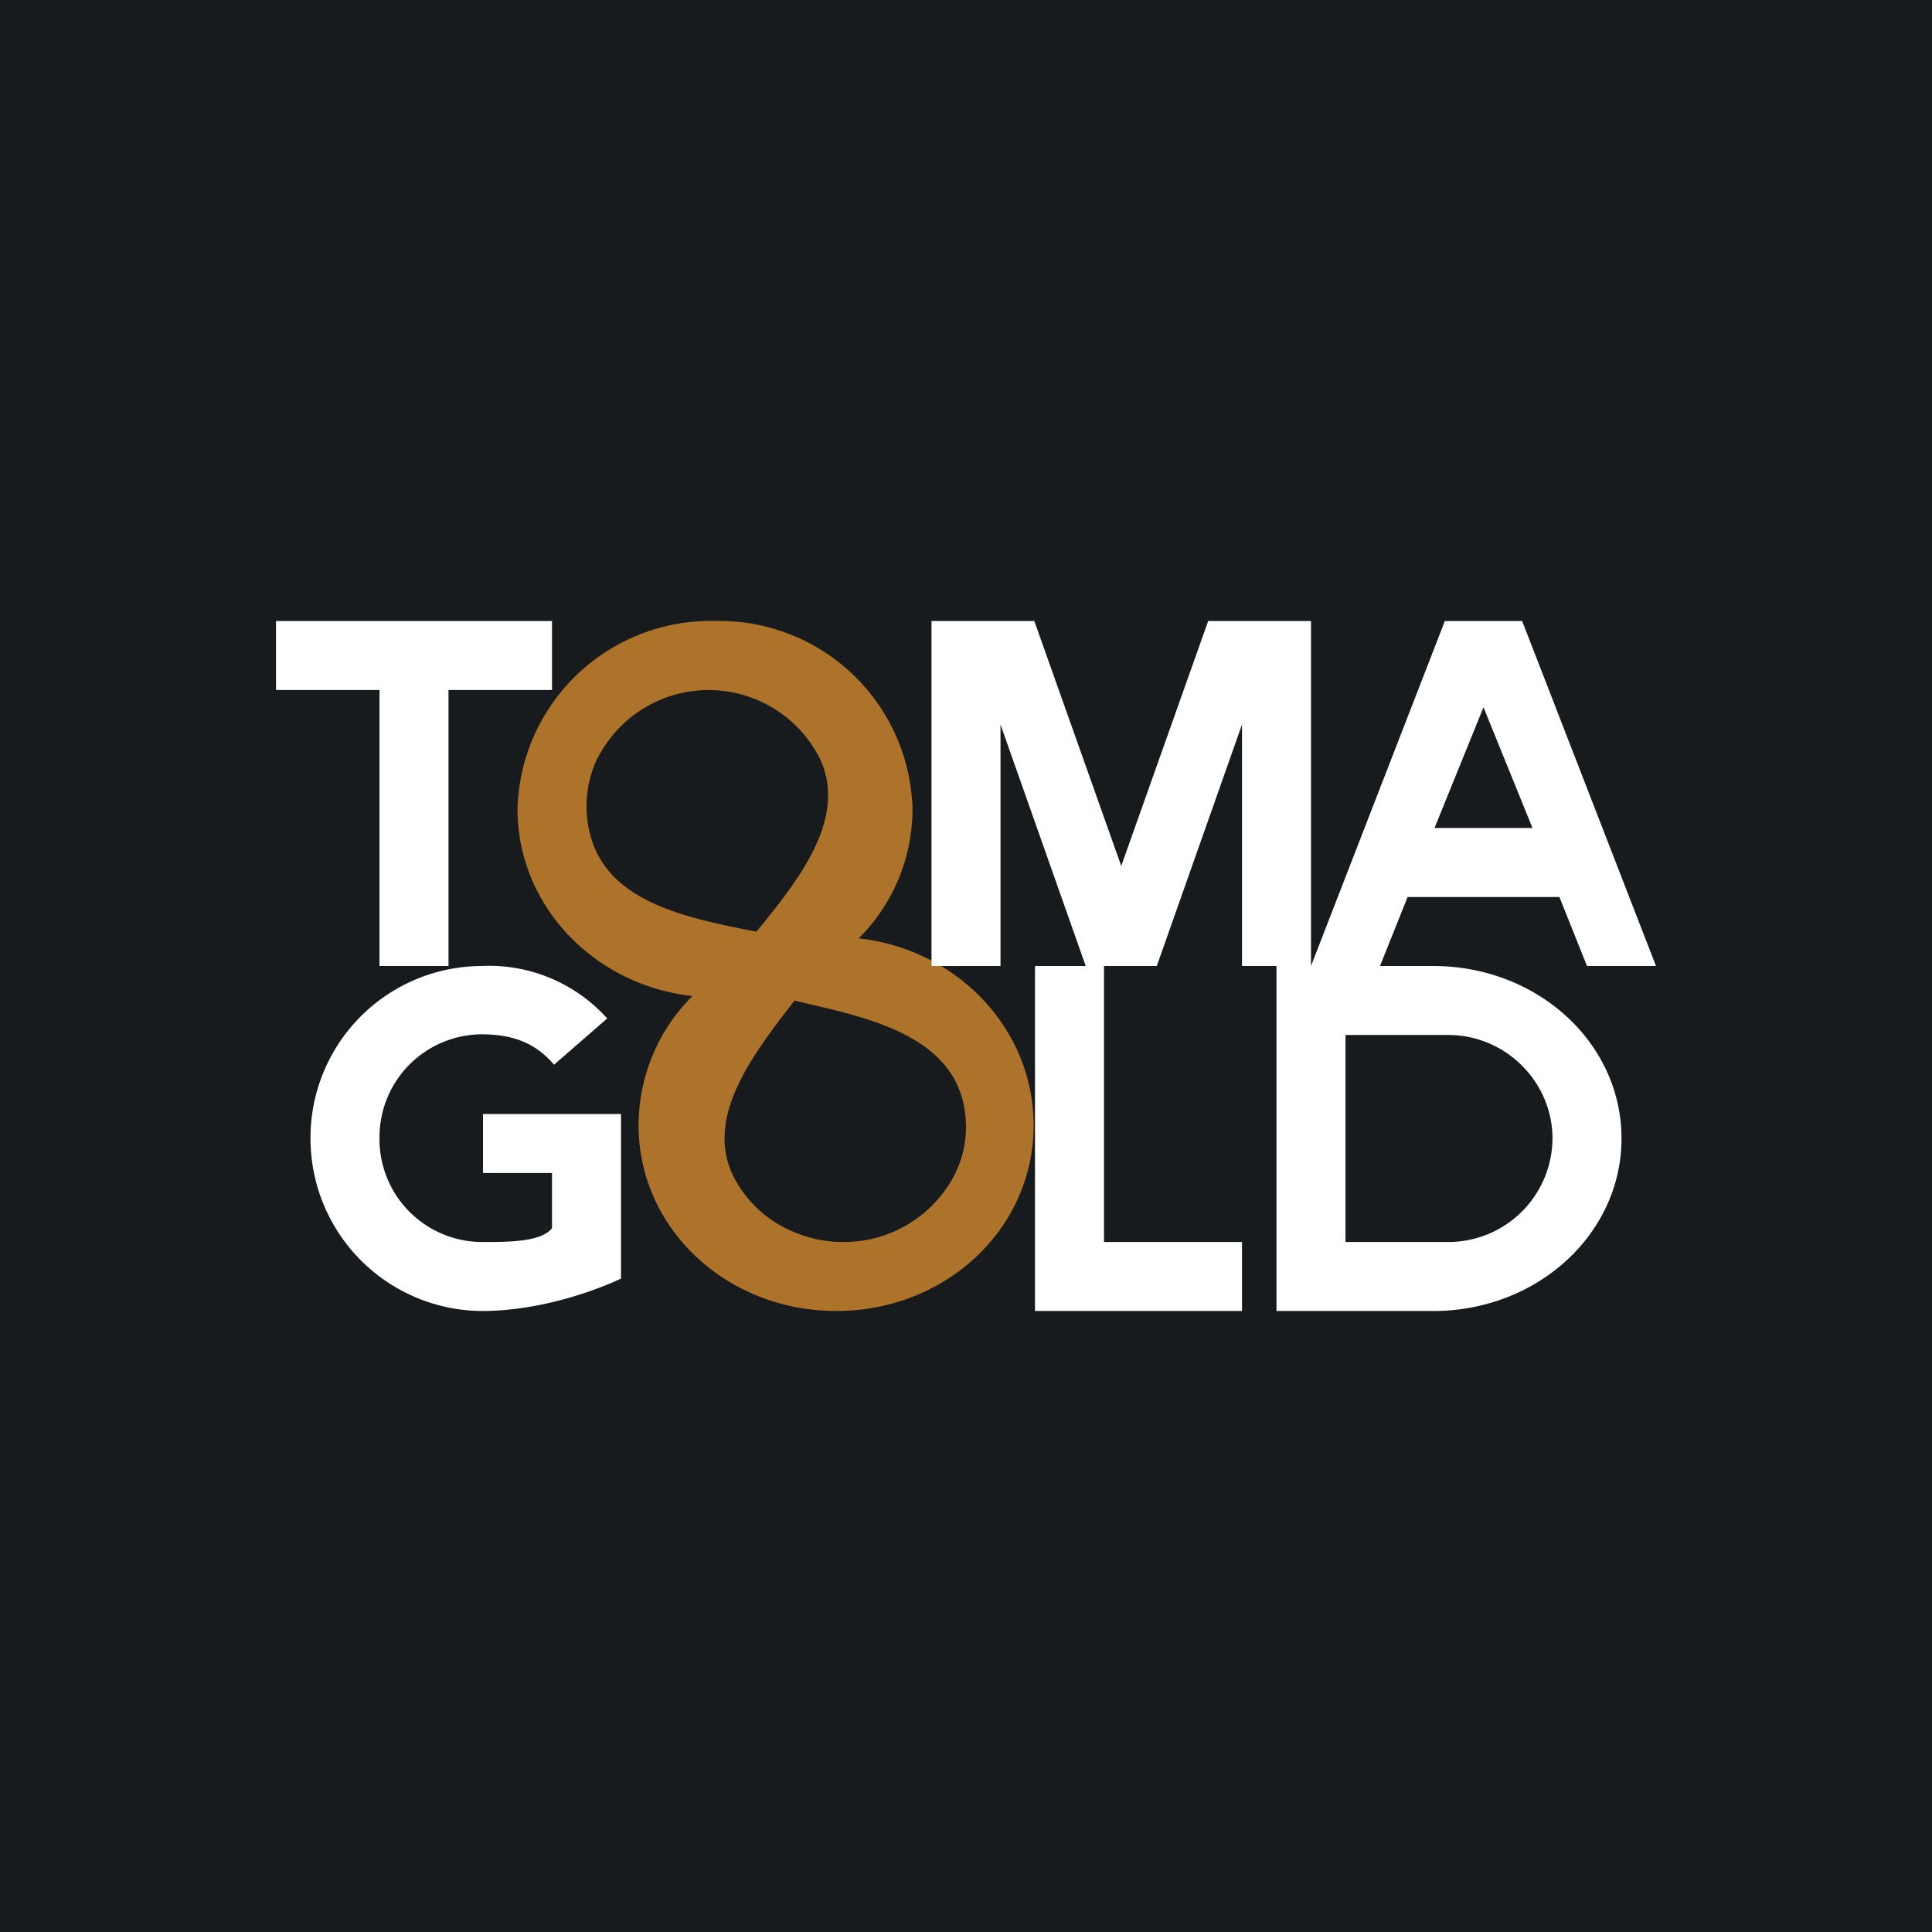
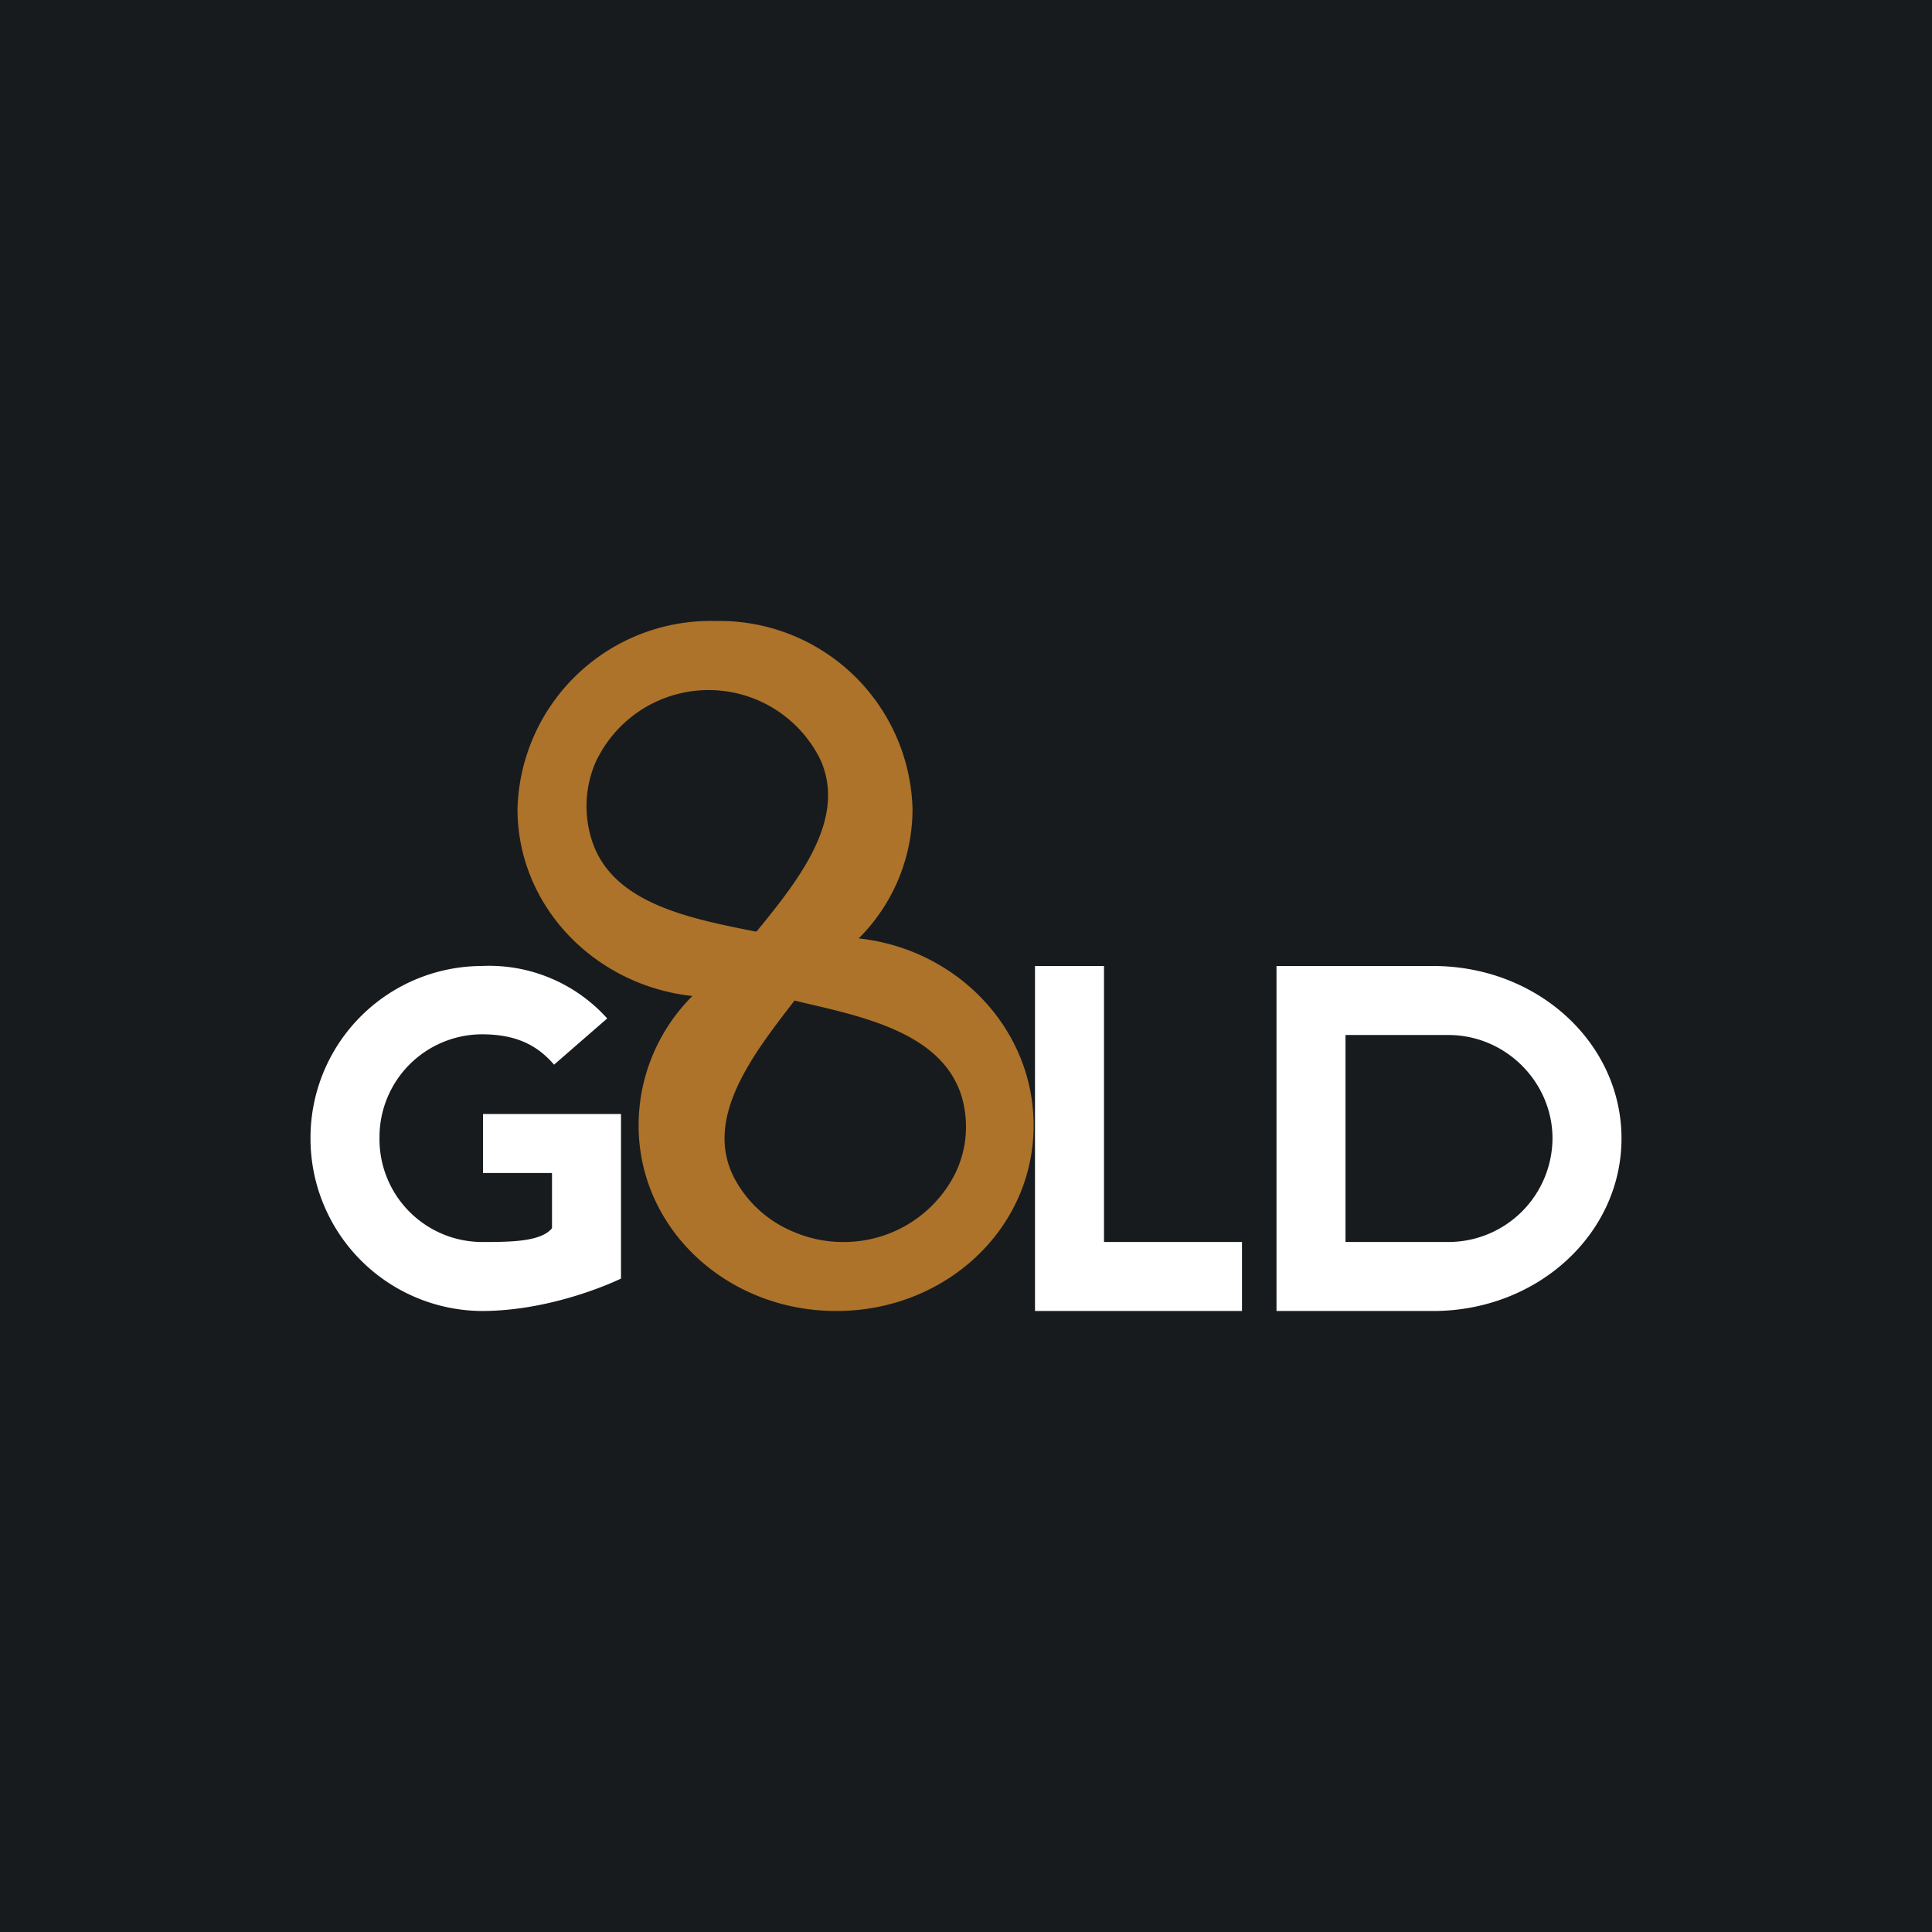
<svg xmlns="http://www.w3.org/2000/svg" width="56" height="56" viewBox="0 0 56 56">
  <path fill="#181B1E" d="M0 0h56v56H0z" />
  <path fill-rule="evenodd" d="M24.89 27.2a5.3 5.3 0 0 0 1.56-3.75A5.6 5.6 0 0 0 20.73 18 5.6 5.6 0 0 0 15 23.45c0 2.8 2.22 5.11 5.07 5.42a5.3 5.3 0 0 0-1.56 3.75c0 3 2.56 5.38 5.73 5.38 3.16 0 5.72-2.37 5.72-5.38 0-2.8-2.22-5.11-5.07-5.42Zm-7.57-5.22a3.61 3.61 0 0 1 6.45.02c.8 1.73-.63 3.52-1.84 5h-.04c-1.9-.38-4.14-.81-4.73-2.63a3.22 3.22 0 0 1 .16-2.4ZM24.42 36a3.61 3.61 0 0 0 3.26-1.97c.36-.73.4-1.52.2-2.23-.54-1.8-2.7-2.3-4.57-2.73l-.28-.07-.03.04c-1.18 1.53-2.6 3.36-1.73 5.08a3.4 3.4 0 0 0 1.72 1.58c.46.2.95.3 1.43.3Z" fill="#AD732A" />
-   <path d="M11 28v-8H8v-2h8v2h-3v8h-2ZM27 28V18h2.98l2.52 7.1 2.52-7.1H38v10h-2v-7l-2.47 7h-2.06L29 21v7h-2ZM38 28l3.88-10h2.24L48 28h-2l-.8-2h-4.4l-.8 2h-2Zm3.58-4h2.84L43 20.5 41.58 24Z" fill="#fff" />
  <path d="M9 33a5 5 0 0 0 4.96 5c2.14 0 4.04-.94 4.04-.94v-4.77h-4V34h2v1.6c-.32.4-1.24.4-2.04.4A2.98 2.98 0 0 1 11 32.98a2.98 2.98 0 0 1 2.96-3c.98 0 1.6.3 2.1.88l1.54-1.34A4.6 4.6 0 0 0 13.96 28 4.98 4.98 0 0 0 9 33ZM30 38V28h2v8h4v2h-6ZM37 38V28h4.54c3.03 0 5.46 2.23 5.46 5 0 2.76-2.43 5-5.46 5H37Zm2-2h2.98A3.02 3.02 0 0 0 45 33c0-1.63-1.35-3-3.02-3H39v6Z" fill="#fff" />
</svg>